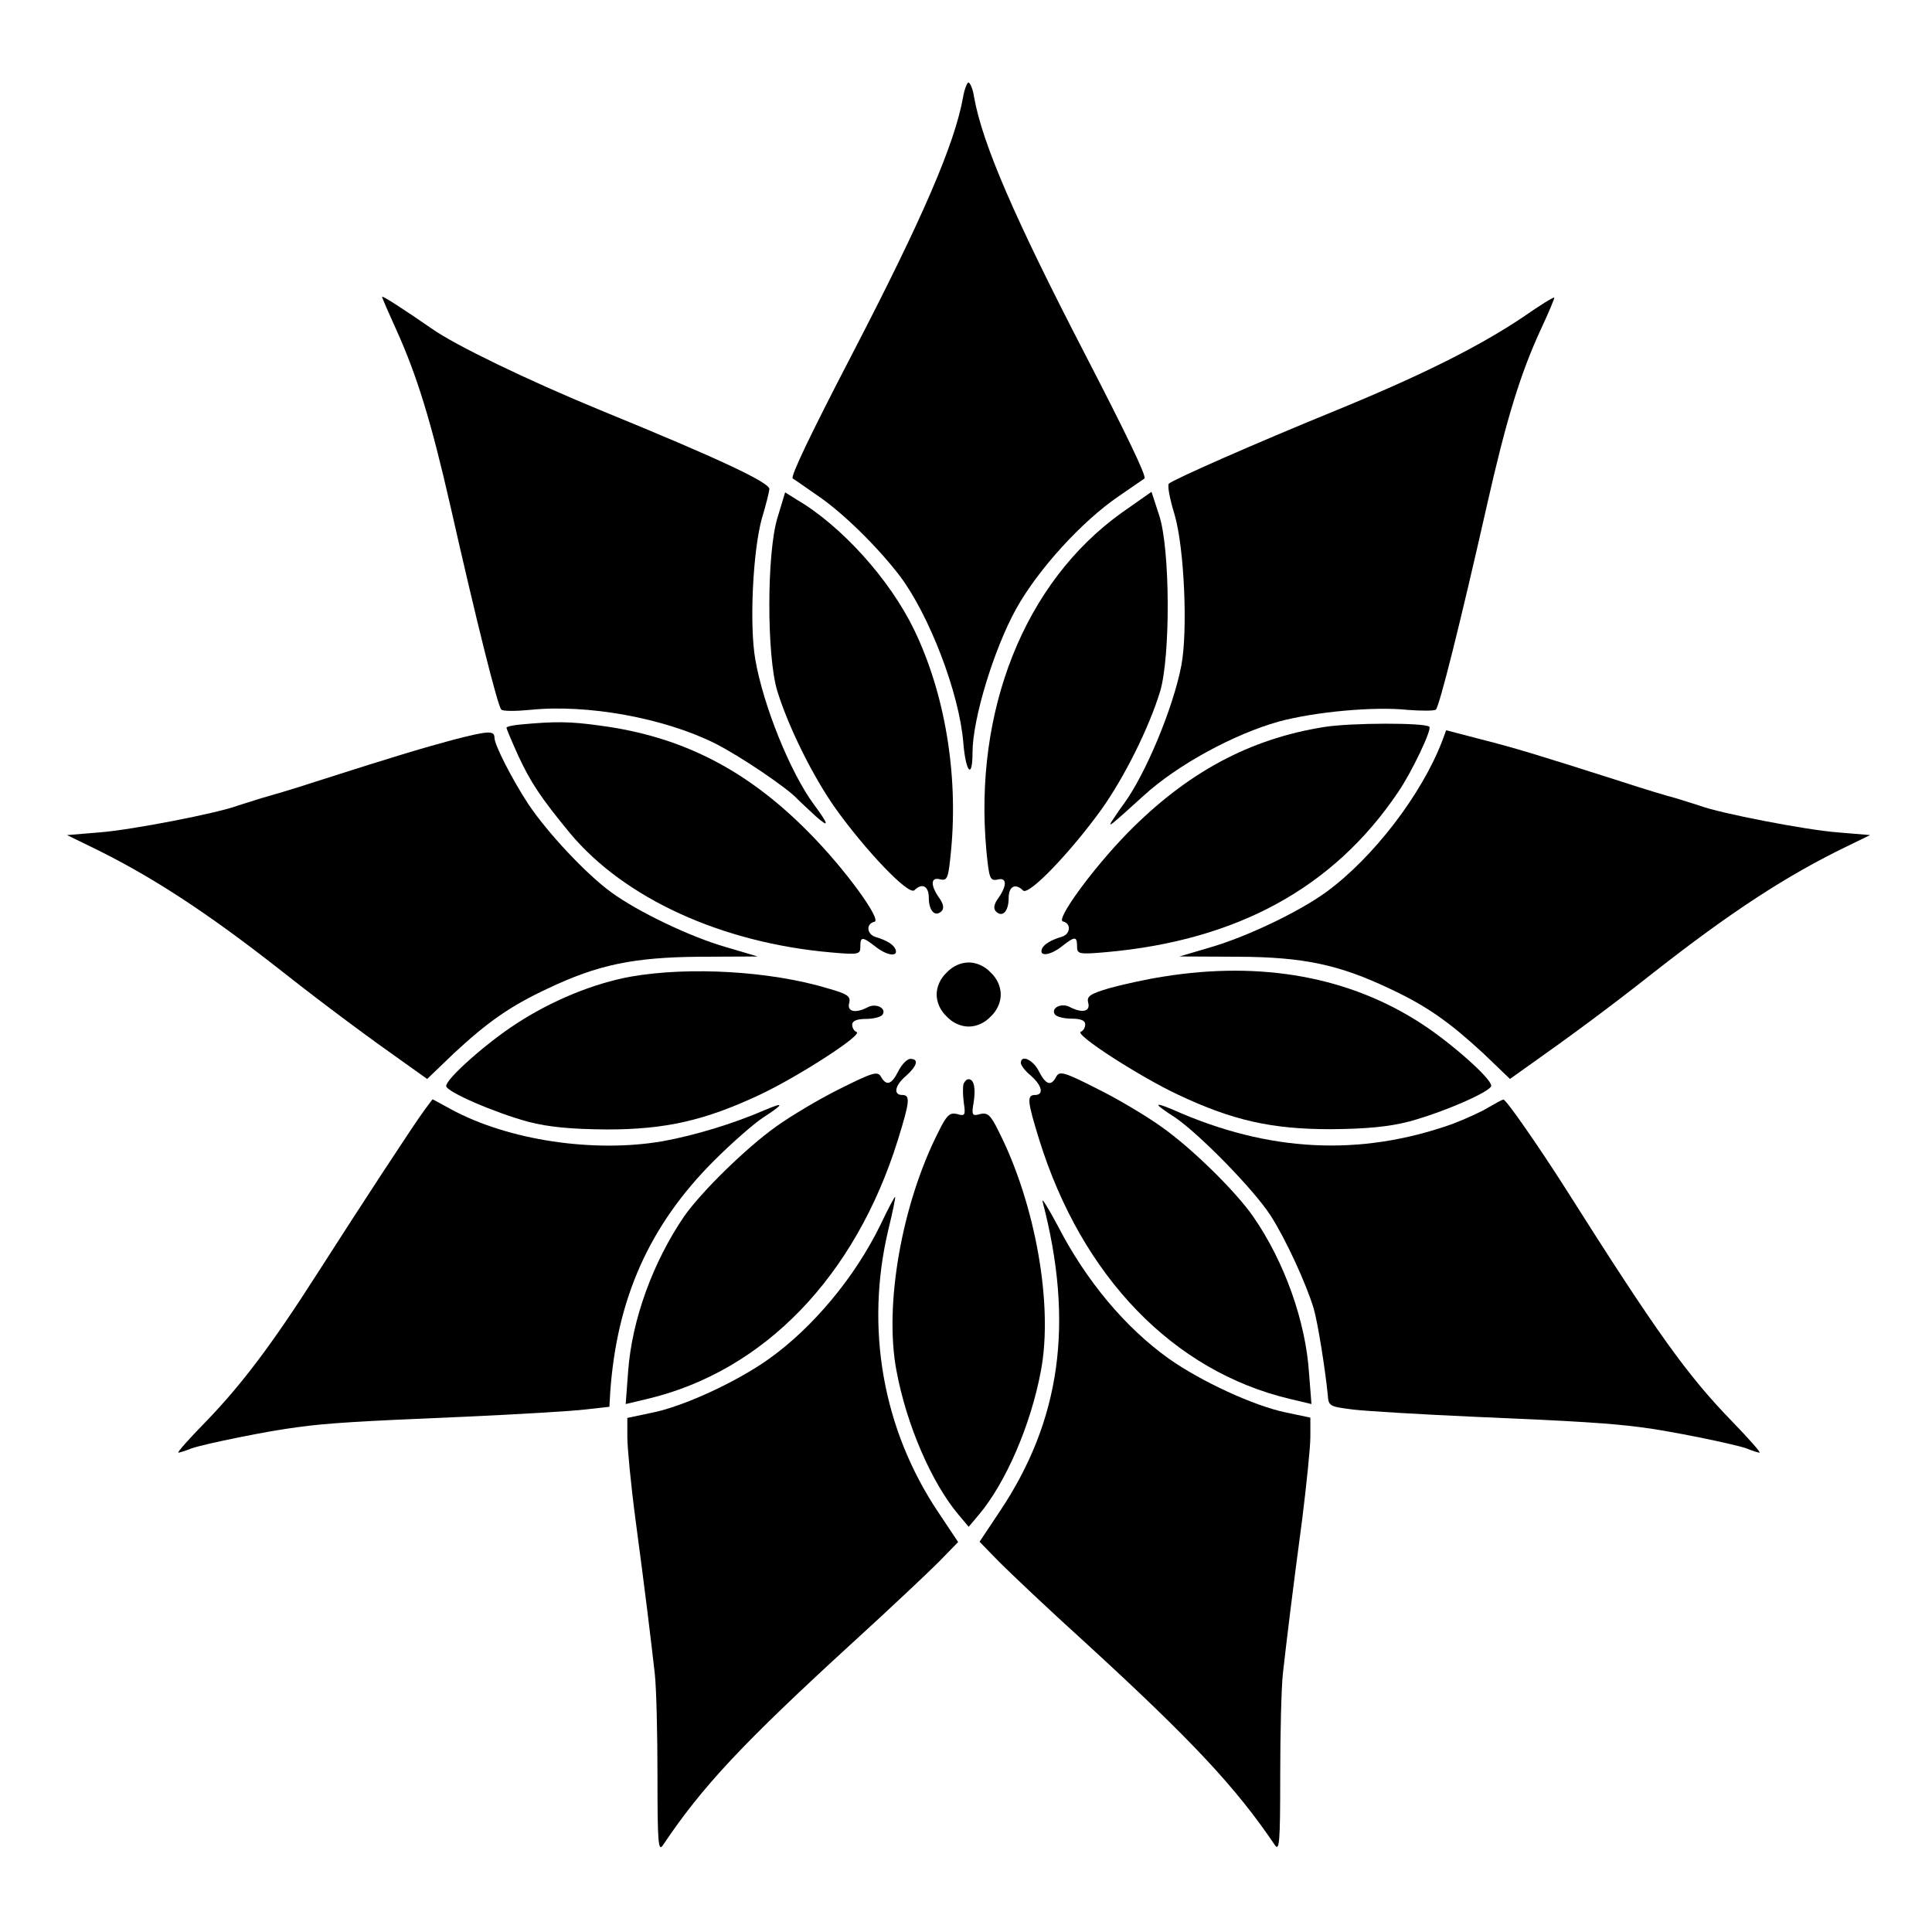
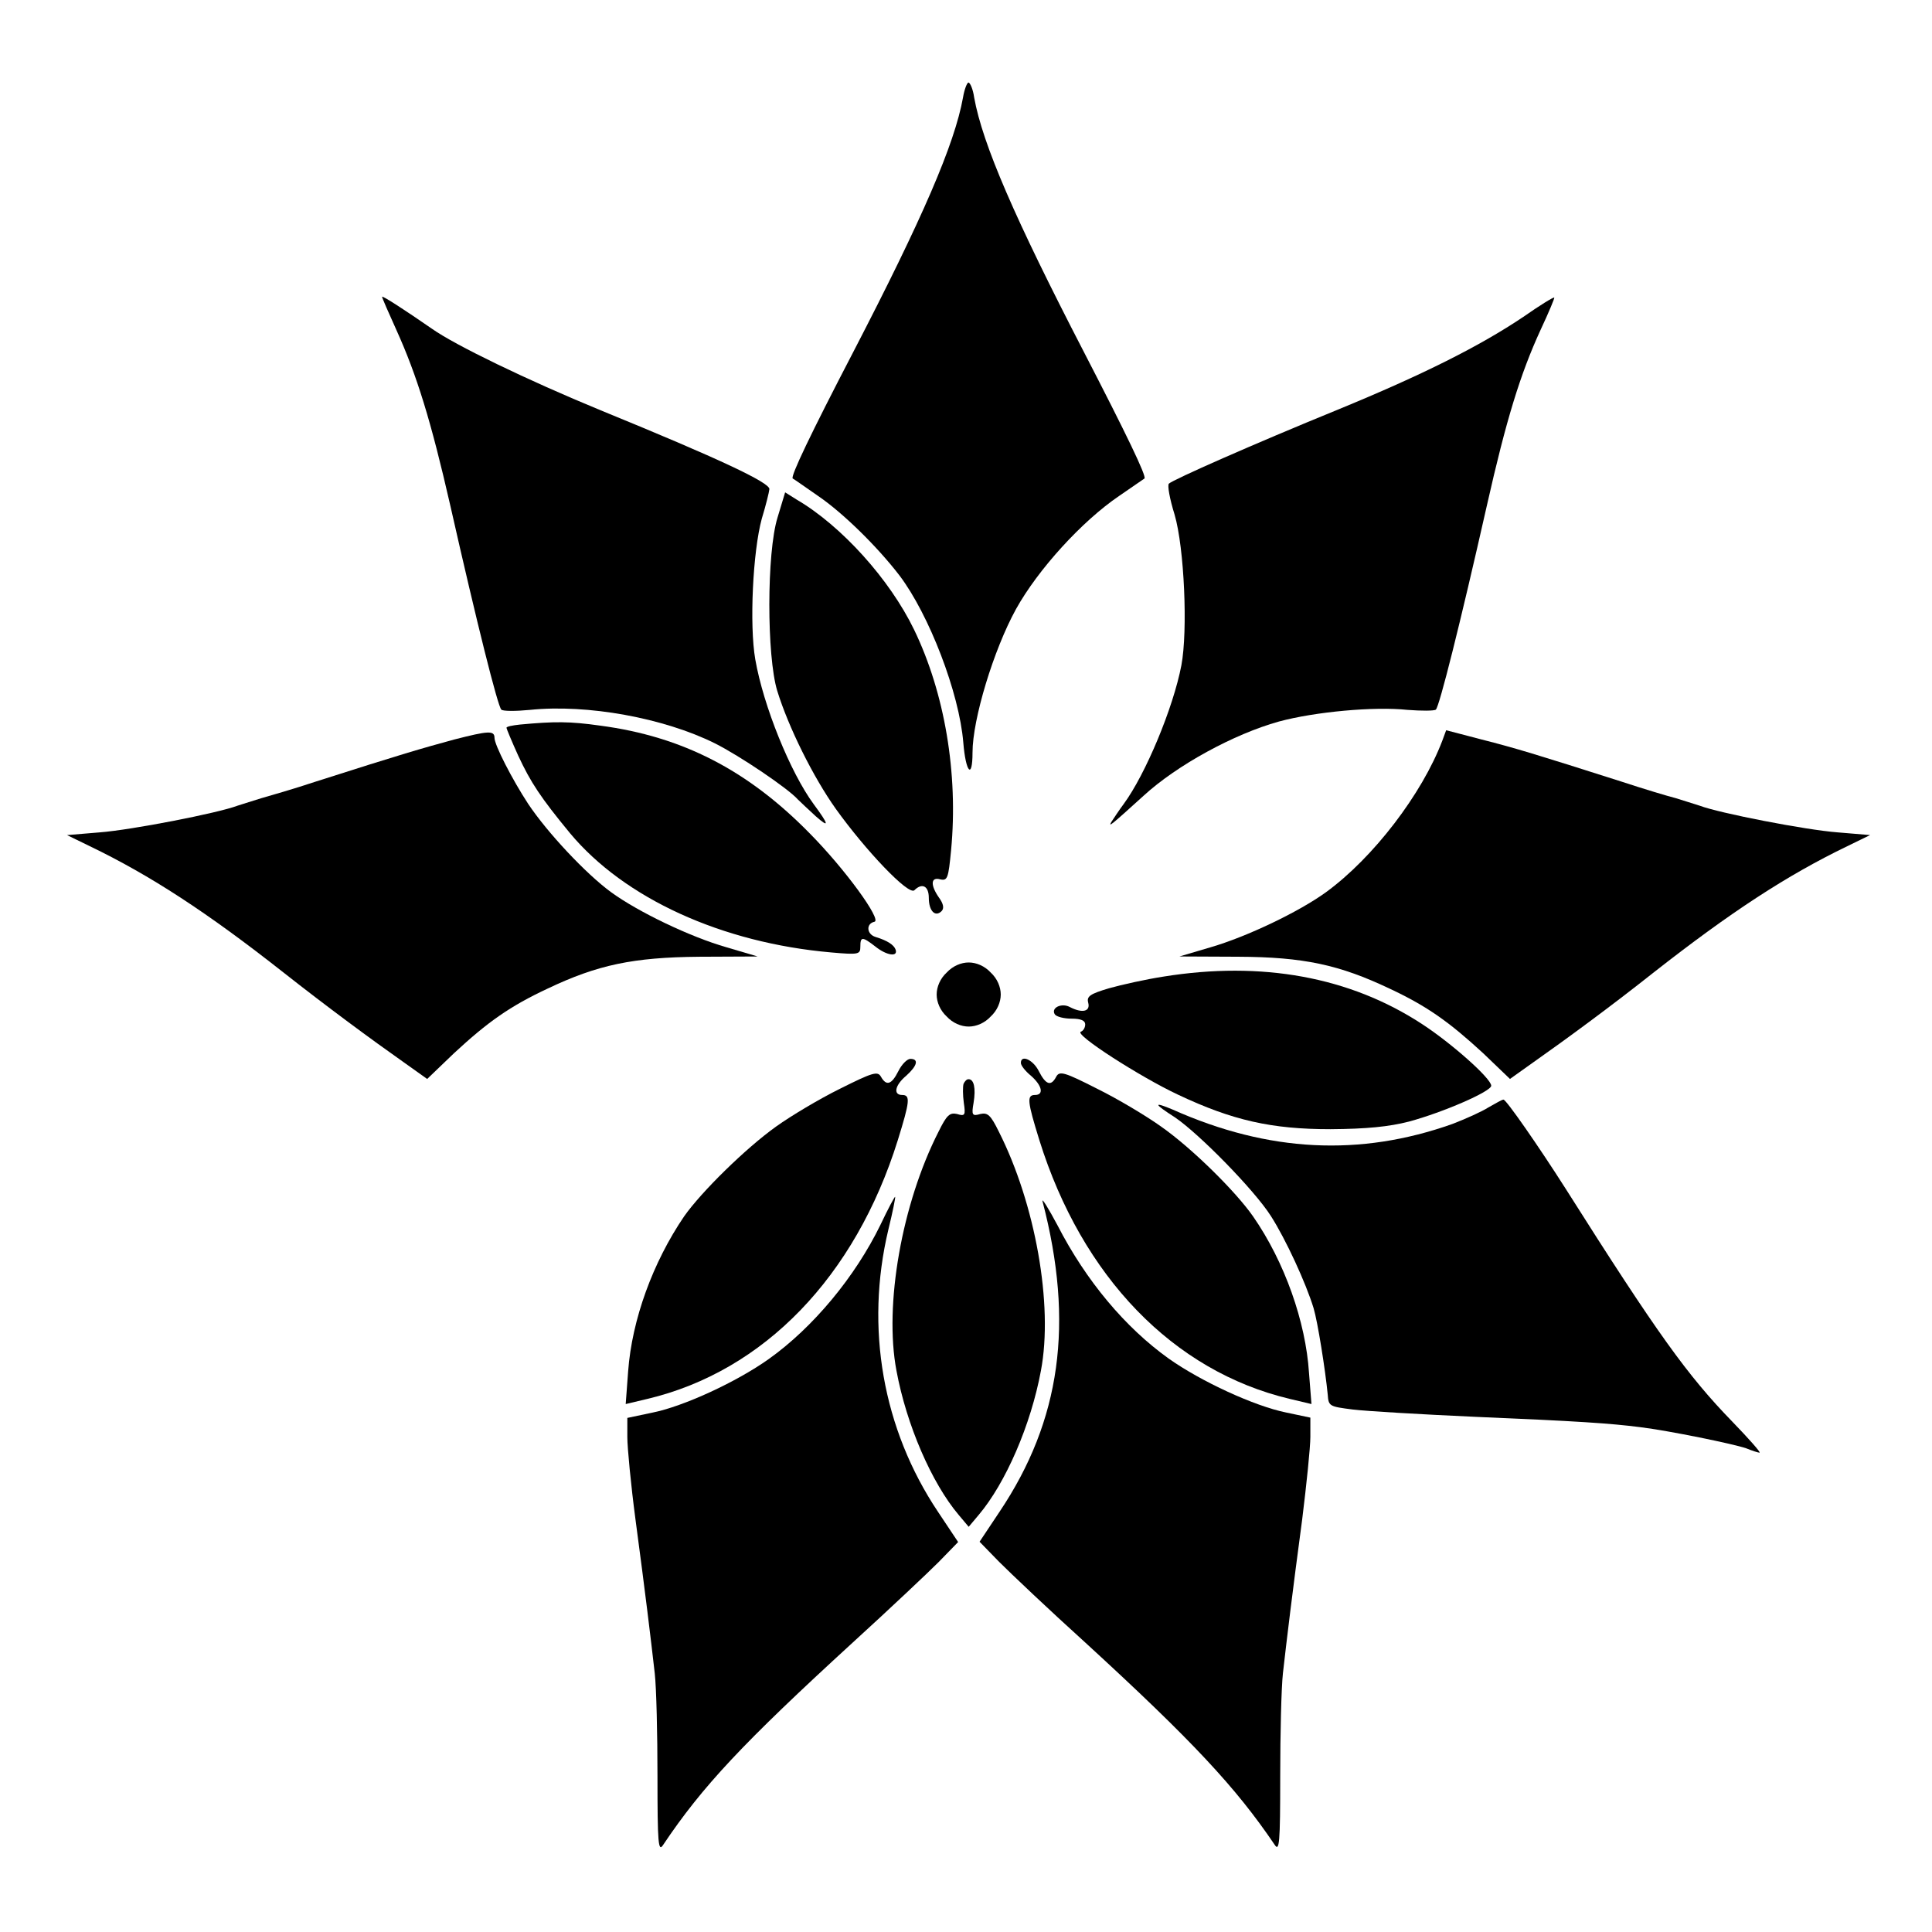
<svg xmlns="http://www.w3.org/2000/svg" fill="#000000" width="800px" height="800px" version="1.1" viewBox="144 144 512 512">
  <g>
    <path d="m399.21 169.83c-2.231 12.379-10.723 32.027-29.078 67.438-11.301 21.734-16.699 33.035-16.051 33.539 0.215 0.07 3.168 2.16 6.695 4.606 6.477 4.391 15.617 13.316 21.594 21.09 7.844 10.363 15.836 31.094 16.914 44.262 0.648 7.988 2.445 9.934 2.445 2.664 0-8.852 5.613-27.277 11.516-38 5.828-10.508 17.488-23.32 27.352-30.012 3.527-2.445 6.477-4.461 6.695-4.606 0.648-0.504-4.82-11.805-16.051-33.539-18.281-35.34-26.848-55.059-29.078-67.438-0.289-2.16-1.078-3.957-1.512-3.957-0.363-0.004-1.082 1.797-1.441 3.953z" />
    <path d="m245.26 222.66c0 0.289 1.727 4.246 3.816 8.852 5.398 11.949 9.141 24.039 14.25 46.422 7.125 31.523 12.594 53.262 13.531 54.125 0.434 0.434 3.816 0.434 7.559 0.07 15.258-1.582 35.555 2.16 49.012 8.852 6.621 3.312 19.504 12.02 22.023 14.898 0.648 0.648 2.734 2.59 4.68 4.391 3.742 3.312 3.598 2.375-0.504-3.168-6.191-8.422-13.316-25.98-15.473-38.363-1.582-9.141-0.648-28.574 1.727-37.281 1.078-3.527 1.941-7.055 2.016-7.844 0.07-1.727-13.172-7.988-44.695-20.871-19.578-8.062-38.578-17.273-44.695-21.594-7.059-4.887-13.246-8.918-13.246-8.488z" />
    <path d="m547.69 227.98c-11.586 7.773-26.629 15.332-49.23 24.613-22.383 9.141-43.543 18.496-44.695 19.578-0.434 0.434 0.215 4.031 1.512 8.203 2.59 8.852 3.527 30.805 1.801 39.945-2.16 11.301-9.5 28.859-15.258 36.707-1.297 1.727-2.734 3.957-3.312 4.82-0.863 1.512 0.07 0.719 8.492-6.91 8.926-8.203 24.039-16.41 35.914-19.719 9.574-2.59 25.262-4.031 34.043-3.094 3.742 0.289 7.125 0.289 7.559-0.07 0.938-0.863 6.406-22.598 13.531-54.125 5.109-22.672 8.852-34.836 14.25-46.566 2.16-4.606 3.742-8.422 3.598-8.492-0.145-0.219-3.887 2.086-8.203 5.109z" />
    <path d="m350.05 281.17c-2.879 9.285-2.879 36.707-0.07 45.918 2.949 9.574 9.5 22.816 15.547 31.309 7.844 10.941 19.289 23.031 20.801 21.52 2.016-2.016 3.816-1.152 3.816 2.016 0 3.527 1.727 5.184 3.383 3.527 0.719-0.719 0.504-1.941-0.648-3.527-2.375-3.383-2.231-5.613 0.289-4.894 1.941 0.434 2.16-0.289 2.879-7.699 1.941-20.441-1.727-41.746-9.789-58.441-6.477-13.387-19.289-27.566-31.094-34.477l-3.094-1.941z" />
-     <path d="m441.17 279.95c-25.695 18.426-39.152 52.395-35.77 89.461 0.719 7.34 0.938 8.062 2.879 7.699 2.59-0.719 2.664 1.512 0.289 4.894-1.152 1.582-1.367 2.734-0.648 3.527 1.727 1.727 3.383 0 3.383-3.527 0-3.168 1.801-4.031 3.816-2.016 1.512 1.512 12.883-10.508 20.801-21.52 6.047-8.492 12.594-21.594 15.547-31.309 2.734-9.285 2.664-37.785-0.289-46.637l-2.016-6.191z" />
    <path d="m281.75 336.02c-1.941 0.215-3.527 0.504-3.527 0.863 0 0.215 1.367 3.527 3.094 7.34 3.312 7.125 5.973 11.156 13.746 20.586 14.395 17.273 40.234 29.078 69.238 31.598 7.269 0.648 7.699 0.504 7.699-1.512 0-2.734 0.504-2.734 3.957-0.07 2.949 2.375 6.047 2.879 5.398 0.863-0.434-1.297-2.231-2.445-5.324-3.383-2.375-0.719-2.59-3.527-0.289-4.031 2.016-0.434-7.773-13.961-17.273-23.535-16.41-16.699-33.684-25.551-55.348-28.43-8.129-1.152-12.086-1.152-21.371-0.289z" />
-     <path d="m494.93 336.66c-19.938 3.168-36.418 12.164-51.965 27.926-9.5 9.715-19.289 23.246-17.273 23.605 2.231 0.504 2.016 3.312-0.215 4.031-3.168 0.938-5.039 2.16-5.398 3.383-0.648 2.016 2.445 1.512 5.398-0.863 3.383-2.664 3.957-2.664 3.957 0.07 0 2.016 0.434 2.16 7.773 1.512 34.617-3.094 60.242-17.059 77.297-42.391 3.527-5.109 9.07-16.699 8.277-17.344-1.078-1.082-20.582-1.082-27.852 0.07z" />
    <path d="m264.4 339.97c-8.707 2.375-13.746 3.816-36.707 11.156-5.828 1.941-12.379 3.816-14.395 4.391-2.016 0.648-4.894 1.512-6.406 2.016-5.109 1.941-27.996 6.406-36.488 7.055l-8.637 0.719 6.047 2.949c15.977 7.699 31.02 17.488 51.316 33.469 11.516 9.07 23.32 17.777 31.812 23.75l6.262 4.461 7.125-6.836c8.926-8.277 14.828-12.453 24.832-17.129 13.172-6.262 22.598-8.277 40.16-8.422l15.473-0.07-8.277-2.445c-9.574-2.734-23.391-9.355-30.59-14.609-6.695-4.894-16.914-15.836-21.953-23.391-4.246-6.477-8.926-15.617-8.926-17.488 0.004-2.019-1.652-1.875-10.648 0.426z" />
    <path d="m526.24 340.26c-5.398 14.18-18.281 31.02-30.805 40.16-7.125 5.184-20.945 11.805-30.59 14.609l-8.277 2.445 15.473 0.07c17.562 0.07 26.918 2.16 40.16 8.422 10.004 4.68 15.836 8.852 24.832 17.129l7.125 6.836 6.262-4.461c8.492-5.973 20.367-14.684 31.812-23.75 20.367-15.977 35.34-25.766 51.316-33.469l6.047-2.949-8.637-0.719c-8.492-0.648-31.379-5.109-36.488-7.055-1.512-0.504-4.391-1.367-6.406-2.016-2.016-0.504-8.492-2.445-14.395-4.391-22.816-7.269-27.996-8.852-37.066-11.156l-9.355-2.445z" />
    <path d="m394.89 401.73c-1.727 1.582-2.664 3.816-2.664 5.828 0 2.016 0.938 4.246 2.664 5.828 1.582 1.727 3.816 2.664 5.828 2.664 2.016 0 4.246-0.938 5.828-2.664 1.727-1.582 2.664-3.816 2.664-5.828 0-2.016-0.938-4.246-2.664-5.828-1.582-1.727-3.816-2.664-5.828-2.664-2.012 0-4.242 0.938-5.828 2.664z" />
-     <path d="m311.26 402.8c-10.004 1.801-21.16 6.406-30.59 12.594-7.773 5.039-18.426 14.465-18.426 16.41 0 1.512 12.812 7.055 21.809 9.5 5.324 1.367 11.156 1.941 20.801 2.016 15.547 0 25.91-2.375 40.375-9.141 10.004-4.68 27.711-16.051 25.766-16.699-0.648-0.215-1.152-1.078-1.152-1.941 0-0.938 1.152-1.512 3.598-1.512 2.016 0 4.031-0.504 4.461-1.152 1.078-1.727-1.801-3.094-3.957-1.941-3.312 1.727-5.543 1.152-4.894-1.152 0.434-1.727-0.434-2.375-5.543-3.816-15.398-4.676-36.988-5.828-52.246-3.164z" />
    <path d="m452.39 402.8c-4.68 0.719-11.156 2.16-14.465 3.094-5.109 1.512-5.973 2.16-5.543 3.816 0.648 2.375-1.582 2.879-4.894 1.152-2.16-1.152-5.039 0.215-3.957 1.941 0.434 0.648 2.445 1.152 4.461 1.152 2.445 0 3.598 0.504 3.598 1.512 0 0.863-0.504 1.727-1.152 1.941-1.941 0.648 15.762 12.02 25.766 16.699 14.465 6.836 24.832 9.141 40.375 9.141 9.574-0.07 15.473-0.648 20.801-2.016 9.07-2.445 21.809-7.988 21.809-9.5 0-1.941-10.652-11.371-18.426-16.41-19.07-12.449-42.391-16.695-68.371-12.523z" />
    <path d="m382.08 427.85c-1.801 3.598-3.168 4.031-4.606 1.512-0.863-1.582-2.231-1.152-10.867 3.168-5.543 2.734-13.098 7.269-16.914 10.004-8.062 5.758-19.793 17.273-24.398 23.824-8.277 12.164-13.82 27.352-14.828 41.023l-0.648 8.707 5.758-1.367c30.875-7.34 55.059-32.387 66.359-68.59 3.168-10.219 3.383-11.949 1.152-11.949-2.445 0-1.941-2.59 1.078-5.109 2.949-2.664 3.383-4.461 1.078-4.461-0.789 0-2.231 1.367-3.164 3.238z" />
    <path d="m414.54 425.69c0 0.648 1.152 2.16 2.664 3.383 2.949 2.59 3.527 5.109 1.078 5.109-2.231 0-2.016 1.727 1.152 11.949 11.301 36.203 35.484 61.25 66.359 68.59l5.758 1.367-0.648-8.203c-0.863-13.602-6.477-29.508-14.828-41.527-4.606-6.621-16.266-18.137-24.398-23.824-3.816-2.734-11.371-7.269-16.914-10.004-8.637-4.391-10.004-4.82-10.867-3.168-1.367 2.59-2.734 2.16-4.606-1.512-1.508-3.023-4.75-4.461-4.75-2.16z" />
    <path d="m399.35 431.23c-0.215 0.719-0.215 2.949 0.07 5.039 0.504 3.312 0.289 3.598-1.801 2.949-1.941-0.434-2.734 0.289-4.894 4.68-9.715 19.074-14.465 45.918-11.156 63.336 2.664 14.395 9.355 29.797 16.48 38.219l2.664 3.168 2.664-3.168c7.125-8.422 13.82-23.824 16.48-38.219 3.312-17.488-1.512-44.262-11.156-63.336-2.16-4.391-2.949-5.109-4.894-4.68-2.16 0.648-2.375 0.289-1.801-2.949 0.648-3.957 0.07-6.262-1.297-6.262-0.496-0.074-1.074 0.574-1.359 1.223z" />
-     <path d="m256.41 438.29c-2.664 3.598-16.48 24.688-28.215 43.039-12.234 19.145-20.152 29.582-29.582 39.367-4.461 4.535-7.773 8.277-7.34 8.277 0.289 0 1.941-0.504 3.527-1.152 3.312-1.152 20.441-4.68 28.141-5.613 7.844-1.078 16.266-1.582 43.688-2.734 14.395-0.648 28.934-1.512 32.461-1.941l6.406-0.719 0.215-3.742c1.727-24.902 10.363-44.262 27.352-61.32 4.82-4.82 10.652-9.934 13.172-11.586 5.543-3.598 5.758-4.246 0.504-2.016-8.277 3.598-18.426 6.695-27.062 8.277-18.281 3.168-41.023-0.215-56.211-8.492-2.59-1.367-4.68-2.59-4.82-2.59-0.004-0.078-1.012 1.289-2.234 2.945z" />
    <path d="m538.4 437.5c-1.801 1.152-6.191 3.094-9.574 4.391-24.398 8.637-48.652 7.484-73.988-3.816-5.324-2.231-5.109-1.582 0.504 2.016 6.477 4.391 21.09 19.289 25.477 26.199 3.957 6.191 9.285 17.777 11.301 24.398 1.078 3.598 3.094 16.266 3.742 22.887 0.215 3.094 0.434 3.168 6.621 3.957 3.527 0.434 18.137 1.297 32.461 1.941 27.352 1.152 35.77 1.727 43.688 2.734 7.699 0.938 24.832 4.461 28.141 5.613 1.582 0.648 3.168 1.152 3.527 1.152 0.434 0-2.879-3.742-7.269-8.277-11.805-12.164-19.719-23.102-44.121-61.68-7.055-11.082-15.836-23.75-16.48-23.605-0.43 0.004-2.086 1.012-4.027 2.09z" />
    <path d="m377.33 468.59c-6.695 13.746-17.777 27.133-29.582 35.555-8.492 6.047-22.598 12.594-31.02 14.25l-6.477 1.367v5.109c0 2.734 0.938 12.594 2.16 21.809 2.664 19.938 4.031 31.309 5.109 40.809 0.434 3.816 0.719 16.051 0.719 27.277 0 17.922 0.215 20.152 1.512 18.137 10.363-15.473 21.09-26.918 50.164-53.547 9.715-8.852 19.938-18.496 22.816-21.375l5.184-5.324-5.324-7.988c-14.684-21.953-19.359-48.797-13.172-74.781 1.152-4.68 1.941-8.637 1.801-8.707-0.148-0.078-1.875 3.164-3.891 7.41z" />
    <path d="m420.29 462.4c8.422 32.242 4.82 58.012-11.371 82.191l-5.324 7.988 5.184 5.324c2.879 2.879 13.098 12.594 22.816 21.375 28.43 26.055 39.945 38.434 50.164 53.547 1.297 2.016 1.512-0.215 1.512-18.137 0-11.156 0.289-23.391 0.719-27.277 1.078-9.5 2.445-20.871 5.109-40.809 1.152-9.285 2.16-19.074 2.16-21.809v-5.109l-6.477-1.367c-8.422-1.727-22.457-8.203-31.02-14.25-11.586-8.277-21.953-20.656-29.508-35.34-2.453-4.602-4.25-7.481-3.965-6.328z" />
  </g>
</svg>